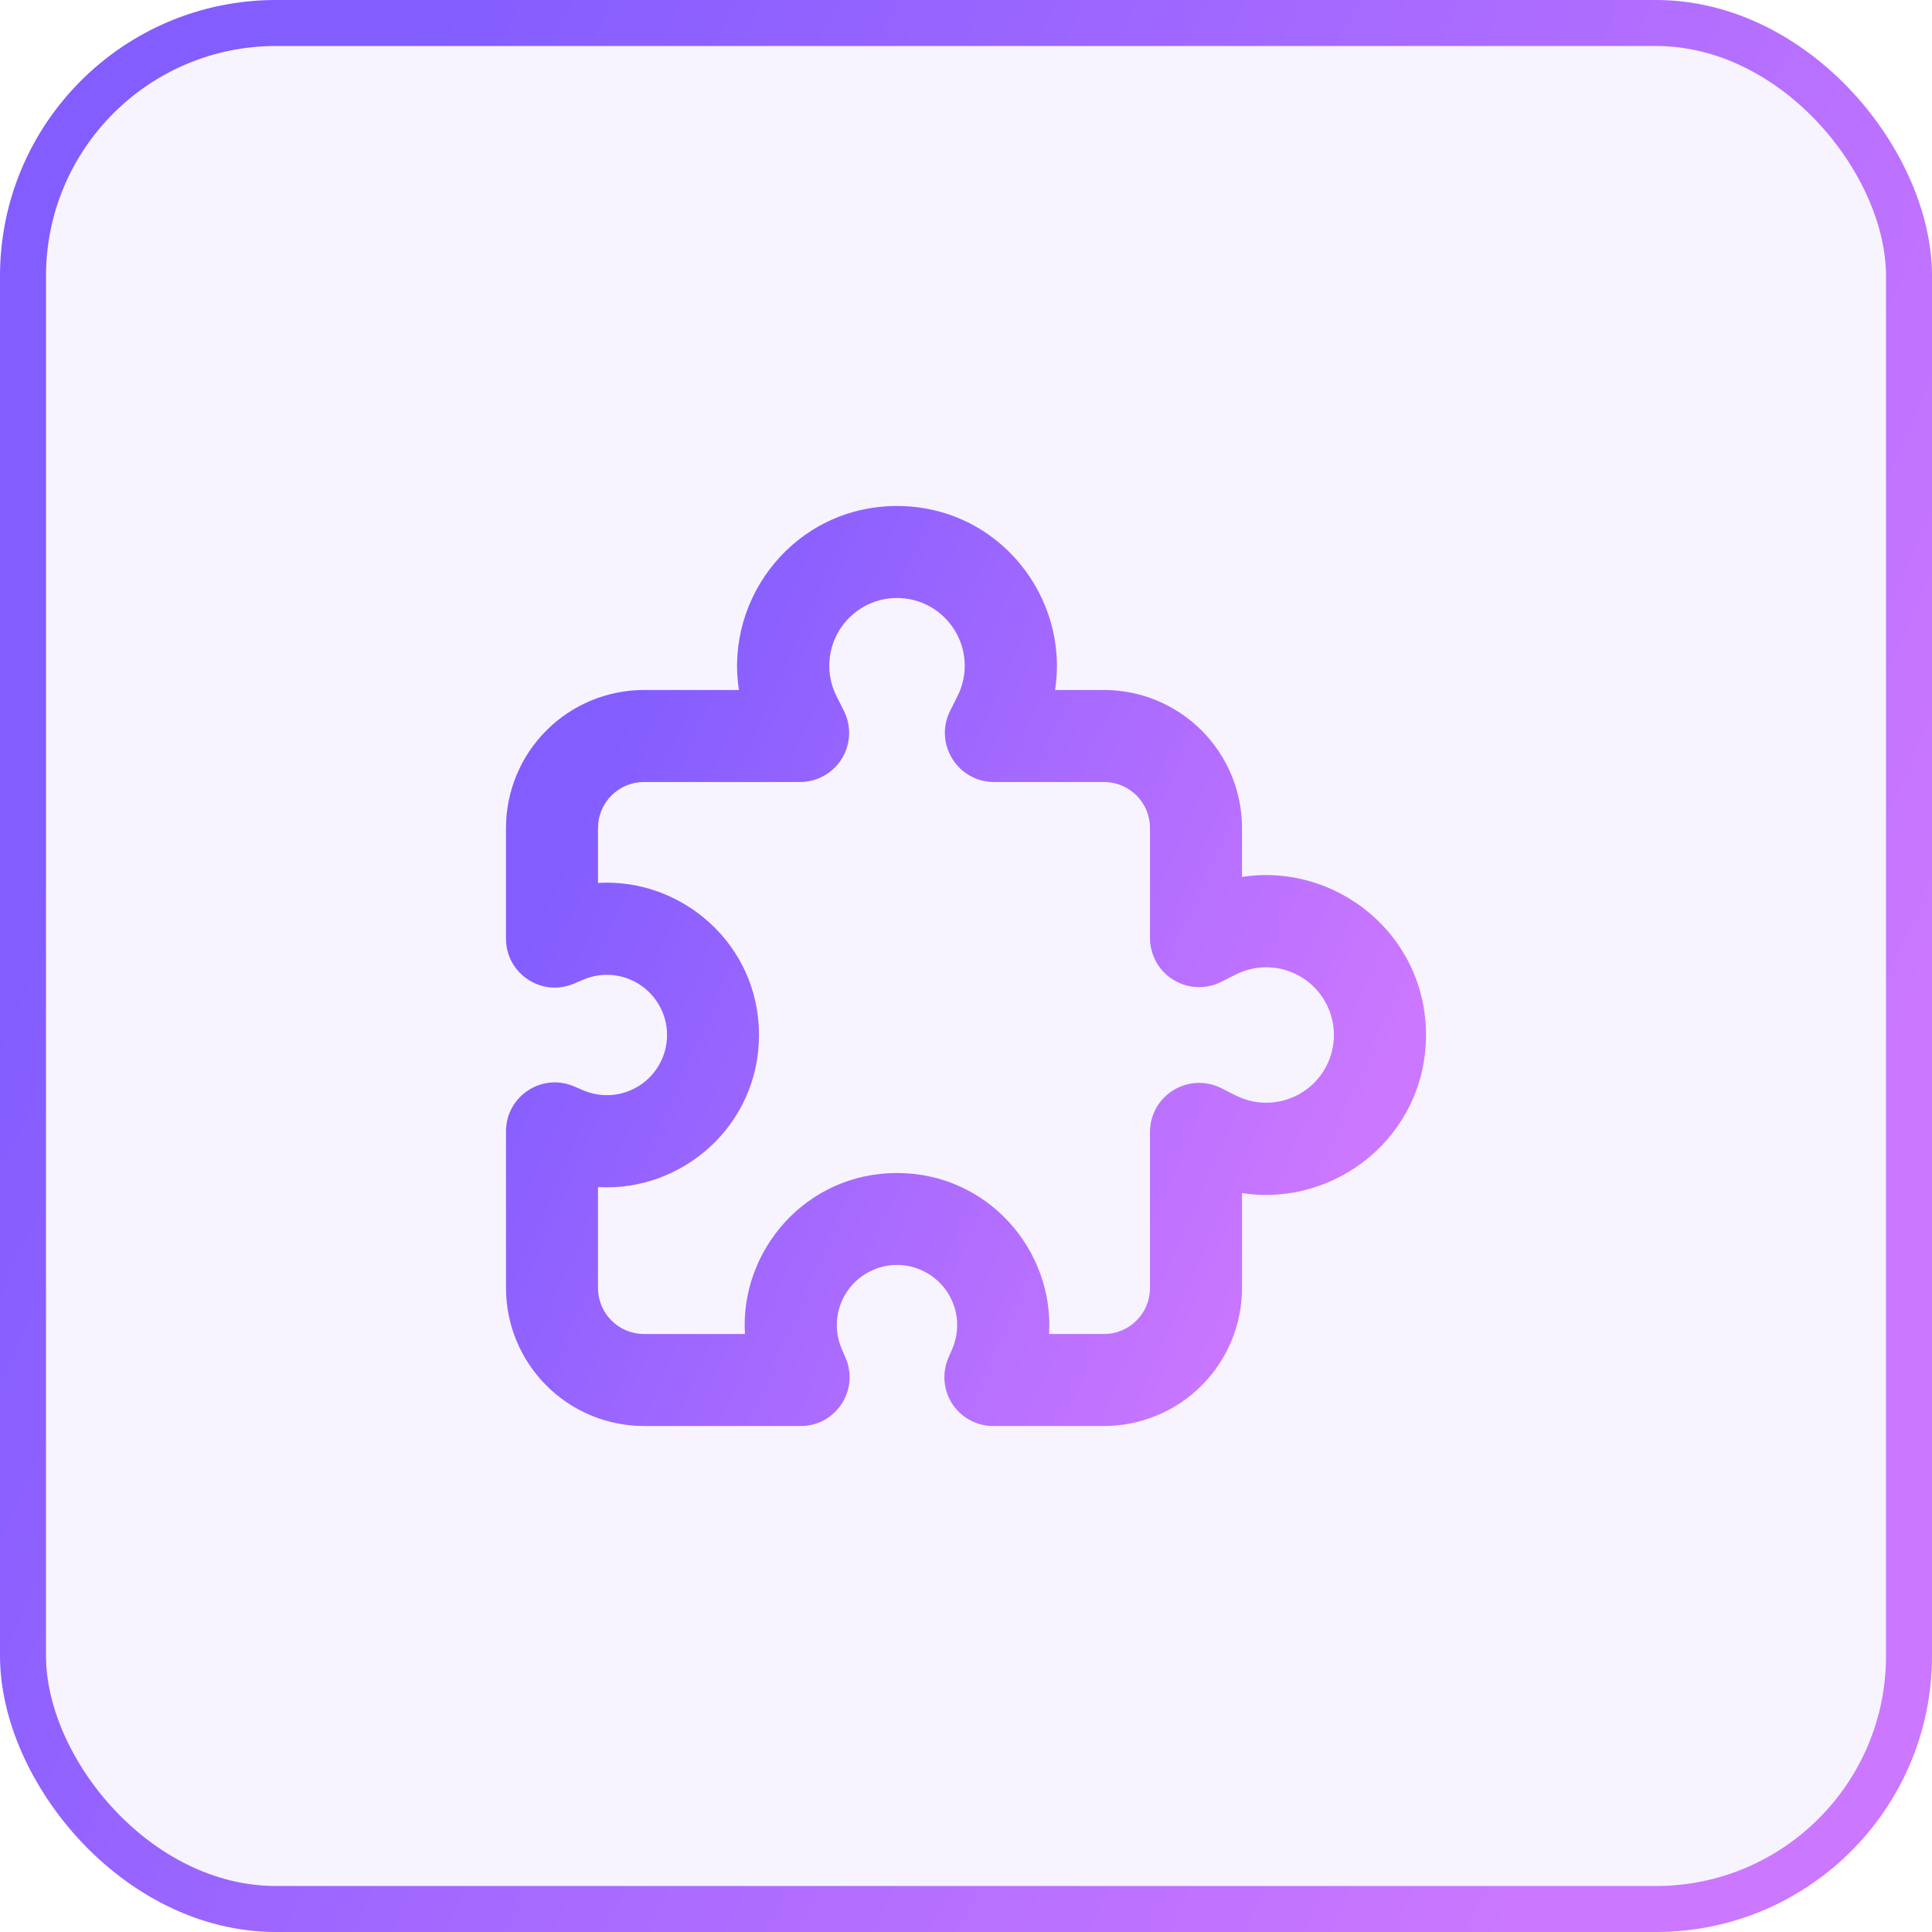
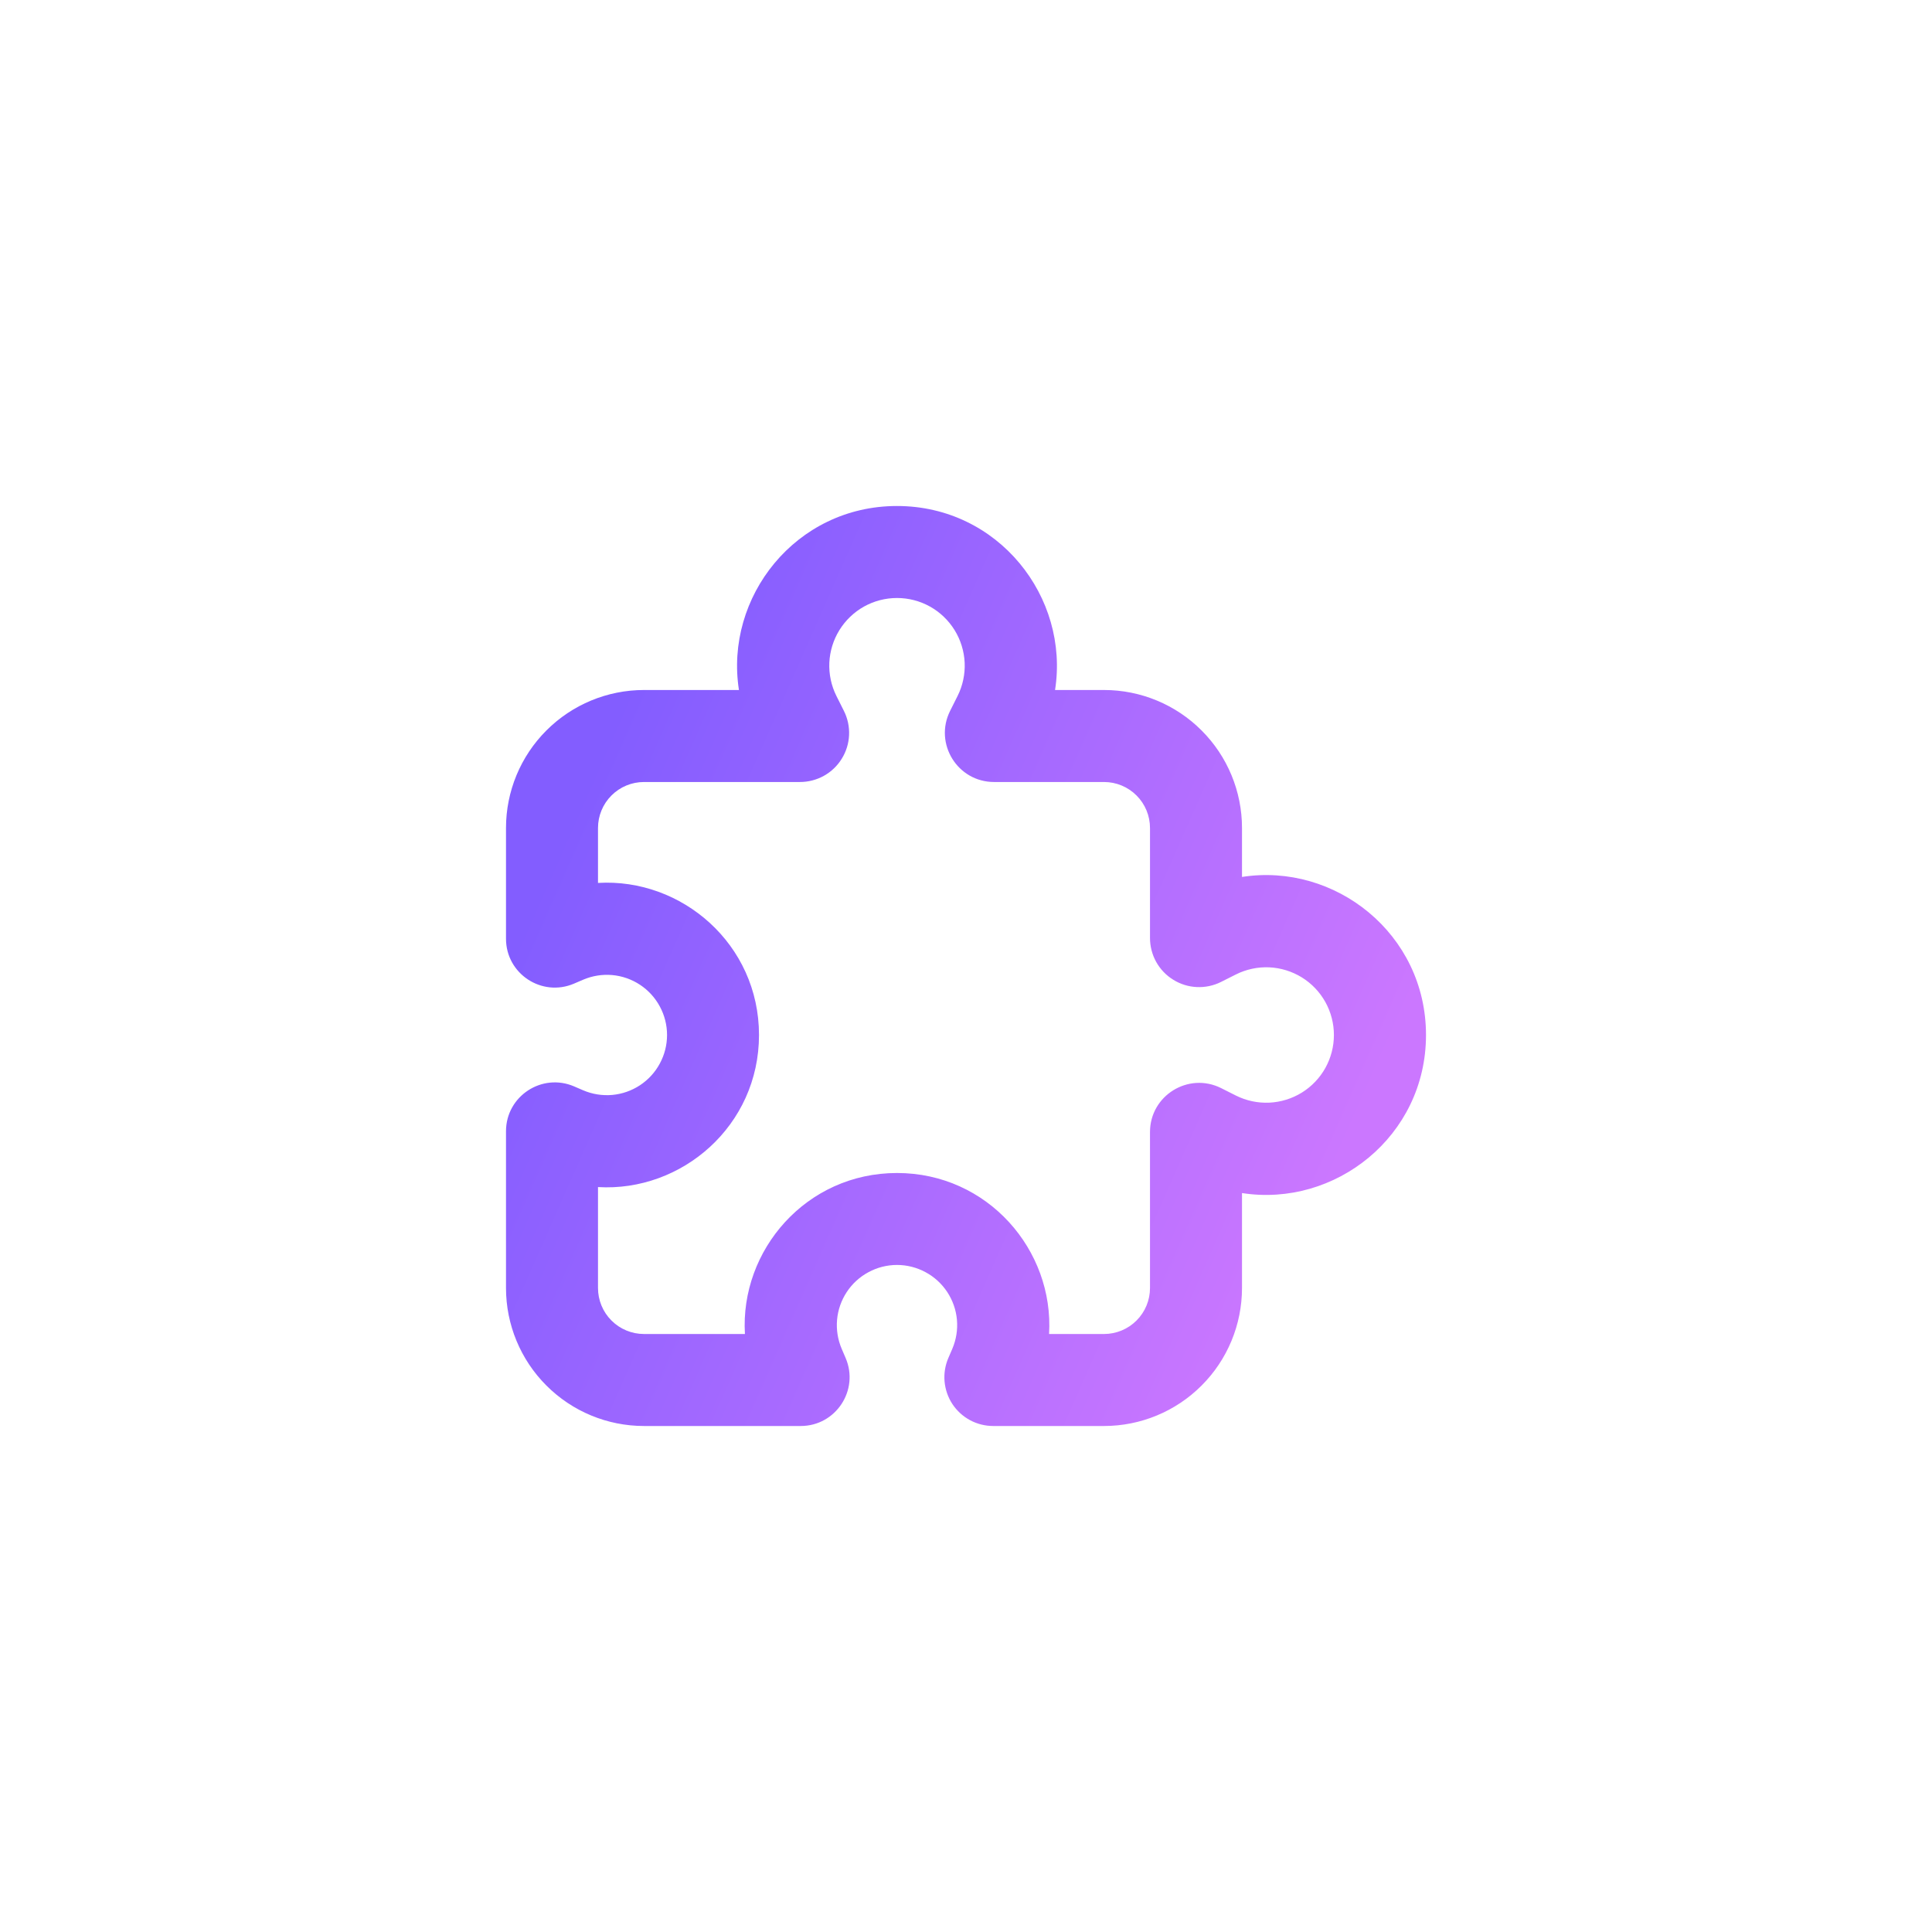
<svg xmlns="http://www.w3.org/2000/svg" width="42" height="42" viewBox="0 0 42 42" fill="none">
-   <rect x="0.5" y="0.5" width="41" height="41" rx="5.5" fill="#835CFF" fill-opacity="0.07" />
-   <rect x="0.5" y="0.5" width="41" height="41" rx="5.5" stroke="url(#paint0_linear_2434_86068)" />
  <path fill-rule="evenodd" clip-rule="evenodd" d="M19.5 13C19.249 13 19.002 13.064 18.783 13.186C18.564 13.308 18.38 13.485 18.248 13.698C18.116 13.911 18.041 14.155 18.029 14.405C18.018 14.656 18.071 14.906 18.183 15.13L18.346 15.455C18.428 15.618 18.466 15.799 18.458 15.981C18.45 16.163 18.395 16.34 18.299 16.494C18.204 16.649 18.07 16.777 17.91 16.866C17.751 16.954 17.572 17 17.39 17H14C13.735 17 13.48 17.105 13.293 17.293C13.105 17.48 13 17.735 13 18V19.194C14.82 19.085 16.5 20.525 16.5 22.5C16.5 24.475 14.82 25.915 13 25.806V28C13 28.265 13.105 28.52 13.293 28.707C13.48 28.895 13.735 29 14 29H16.194C16.085 27.18 17.525 25.5 19.5 25.5C21.475 25.5 22.915 27.18 22.806 29H24C24.265 29 24.52 28.895 24.707 28.707C24.895 28.52 25 28.265 25 28V24.61C25 23.816 25.835 23.3 26.545 23.654L26.869 23.817C27.093 23.929 27.343 23.982 27.593 23.971C27.844 23.959 28.087 23.884 28.301 23.752C28.514 23.62 28.69 23.436 28.812 23.217C28.934 22.997 28.998 22.751 28.998 22.5C28.998 22.249 28.934 22.003 28.812 21.783C28.69 21.564 28.514 21.38 28.301 21.248C28.087 21.116 27.844 21.041 27.593 21.029C27.343 21.018 27.093 21.071 26.869 21.183L26.545 21.346C26.382 21.428 26.201 21.466 26.019 21.458C25.837 21.45 25.66 21.395 25.506 21.299C25.351 21.204 25.223 21.07 25.134 20.91C25.046 20.751 25 20.572 25 20.39V18C25 17.735 24.895 17.48 24.707 17.293C24.52 17.105 24.265 17 24 17H21.61C20.816 17 20.3 16.165 20.654 15.455L20.817 15.13C20.929 14.906 20.982 14.656 20.971 14.405C20.959 14.155 20.884 13.911 20.752 13.698C20.62 13.485 20.436 13.308 20.217 13.186C19.998 13.064 19.751 13 19.5 13ZM16.064 15C15.748 12.983 17.294 11 19.5 11C21.706 11 23.252 12.983 22.936 15H24C24.796 15 25.559 15.316 26.121 15.879C26.684 16.441 27 17.204 27 18V19.064C29.017 18.748 31 20.294 31 22.5C31 24.706 29.017 26.252 27 25.936V28C27 28.796 26.684 29.559 26.121 30.121C25.559 30.684 24.796 31 24 31H21.593C21.417 31 21.244 30.957 21.089 30.874C20.934 30.791 20.802 30.67 20.705 30.524C20.608 30.377 20.55 30.208 20.534 30.033C20.519 29.858 20.547 29.681 20.617 29.52L20.702 29.323C20.787 29.124 20.822 28.907 20.803 28.691C20.784 28.476 20.711 28.268 20.592 28.087C20.473 27.907 20.311 27.758 20.12 27.656C19.93 27.553 19.716 27.499 19.5 27.499C19.284 27.499 19.07 27.553 18.88 27.656C18.689 27.758 18.527 27.907 18.408 28.087C18.289 28.268 18.216 28.476 18.197 28.691C18.178 28.907 18.213 29.124 18.298 29.323L18.383 29.521C18.683 30.221 18.169 31 17.407 31H14C13.204 31 12.441 30.684 11.879 30.121C11.316 29.559 11 28.796 11 28V24.593C11 23.831 11.779 23.317 12.48 23.617L12.677 23.702C12.876 23.787 13.093 23.822 13.309 23.803C13.524 23.784 13.732 23.711 13.913 23.592C14.093 23.473 14.242 23.311 14.344 23.12C14.447 22.93 14.501 22.716 14.501 22.5C14.501 22.284 14.447 22.07 14.344 21.88C14.242 21.689 14.093 21.527 13.913 21.408C13.732 21.289 13.524 21.216 13.309 21.197C13.093 21.178 12.876 21.213 12.677 21.298L12.479 21.383C11.779 21.683 11 21.169 11 20.407V18C11 17.204 11.316 16.441 11.879 15.879C12.441 15.316 13.204 15 14 15H16.064Z" fill="url(#paint1_linear_2434_86068)" />
  <defs>
    <linearGradient id="paint0_linear_2434_86068" x1="-8.02037e-07" y1="21" x2="35.142" y2="36.524" gradientUnits="userSpaceOnUse">
      <stop stop-color="#835DFF" />
      <stop offset="1" stop-color="#CB77FF" />
    </linearGradient>
    <linearGradient id="paint1_linear_2434_86068" x1="11" y1="21" x2="27.734" y2="28.392" gradientUnits="userSpaceOnUse">
      <stop stop-color="#835DFF" />
      <stop offset="1" stop-color="#CB77FF" />
    </linearGradient>
  </defs>
</svg>